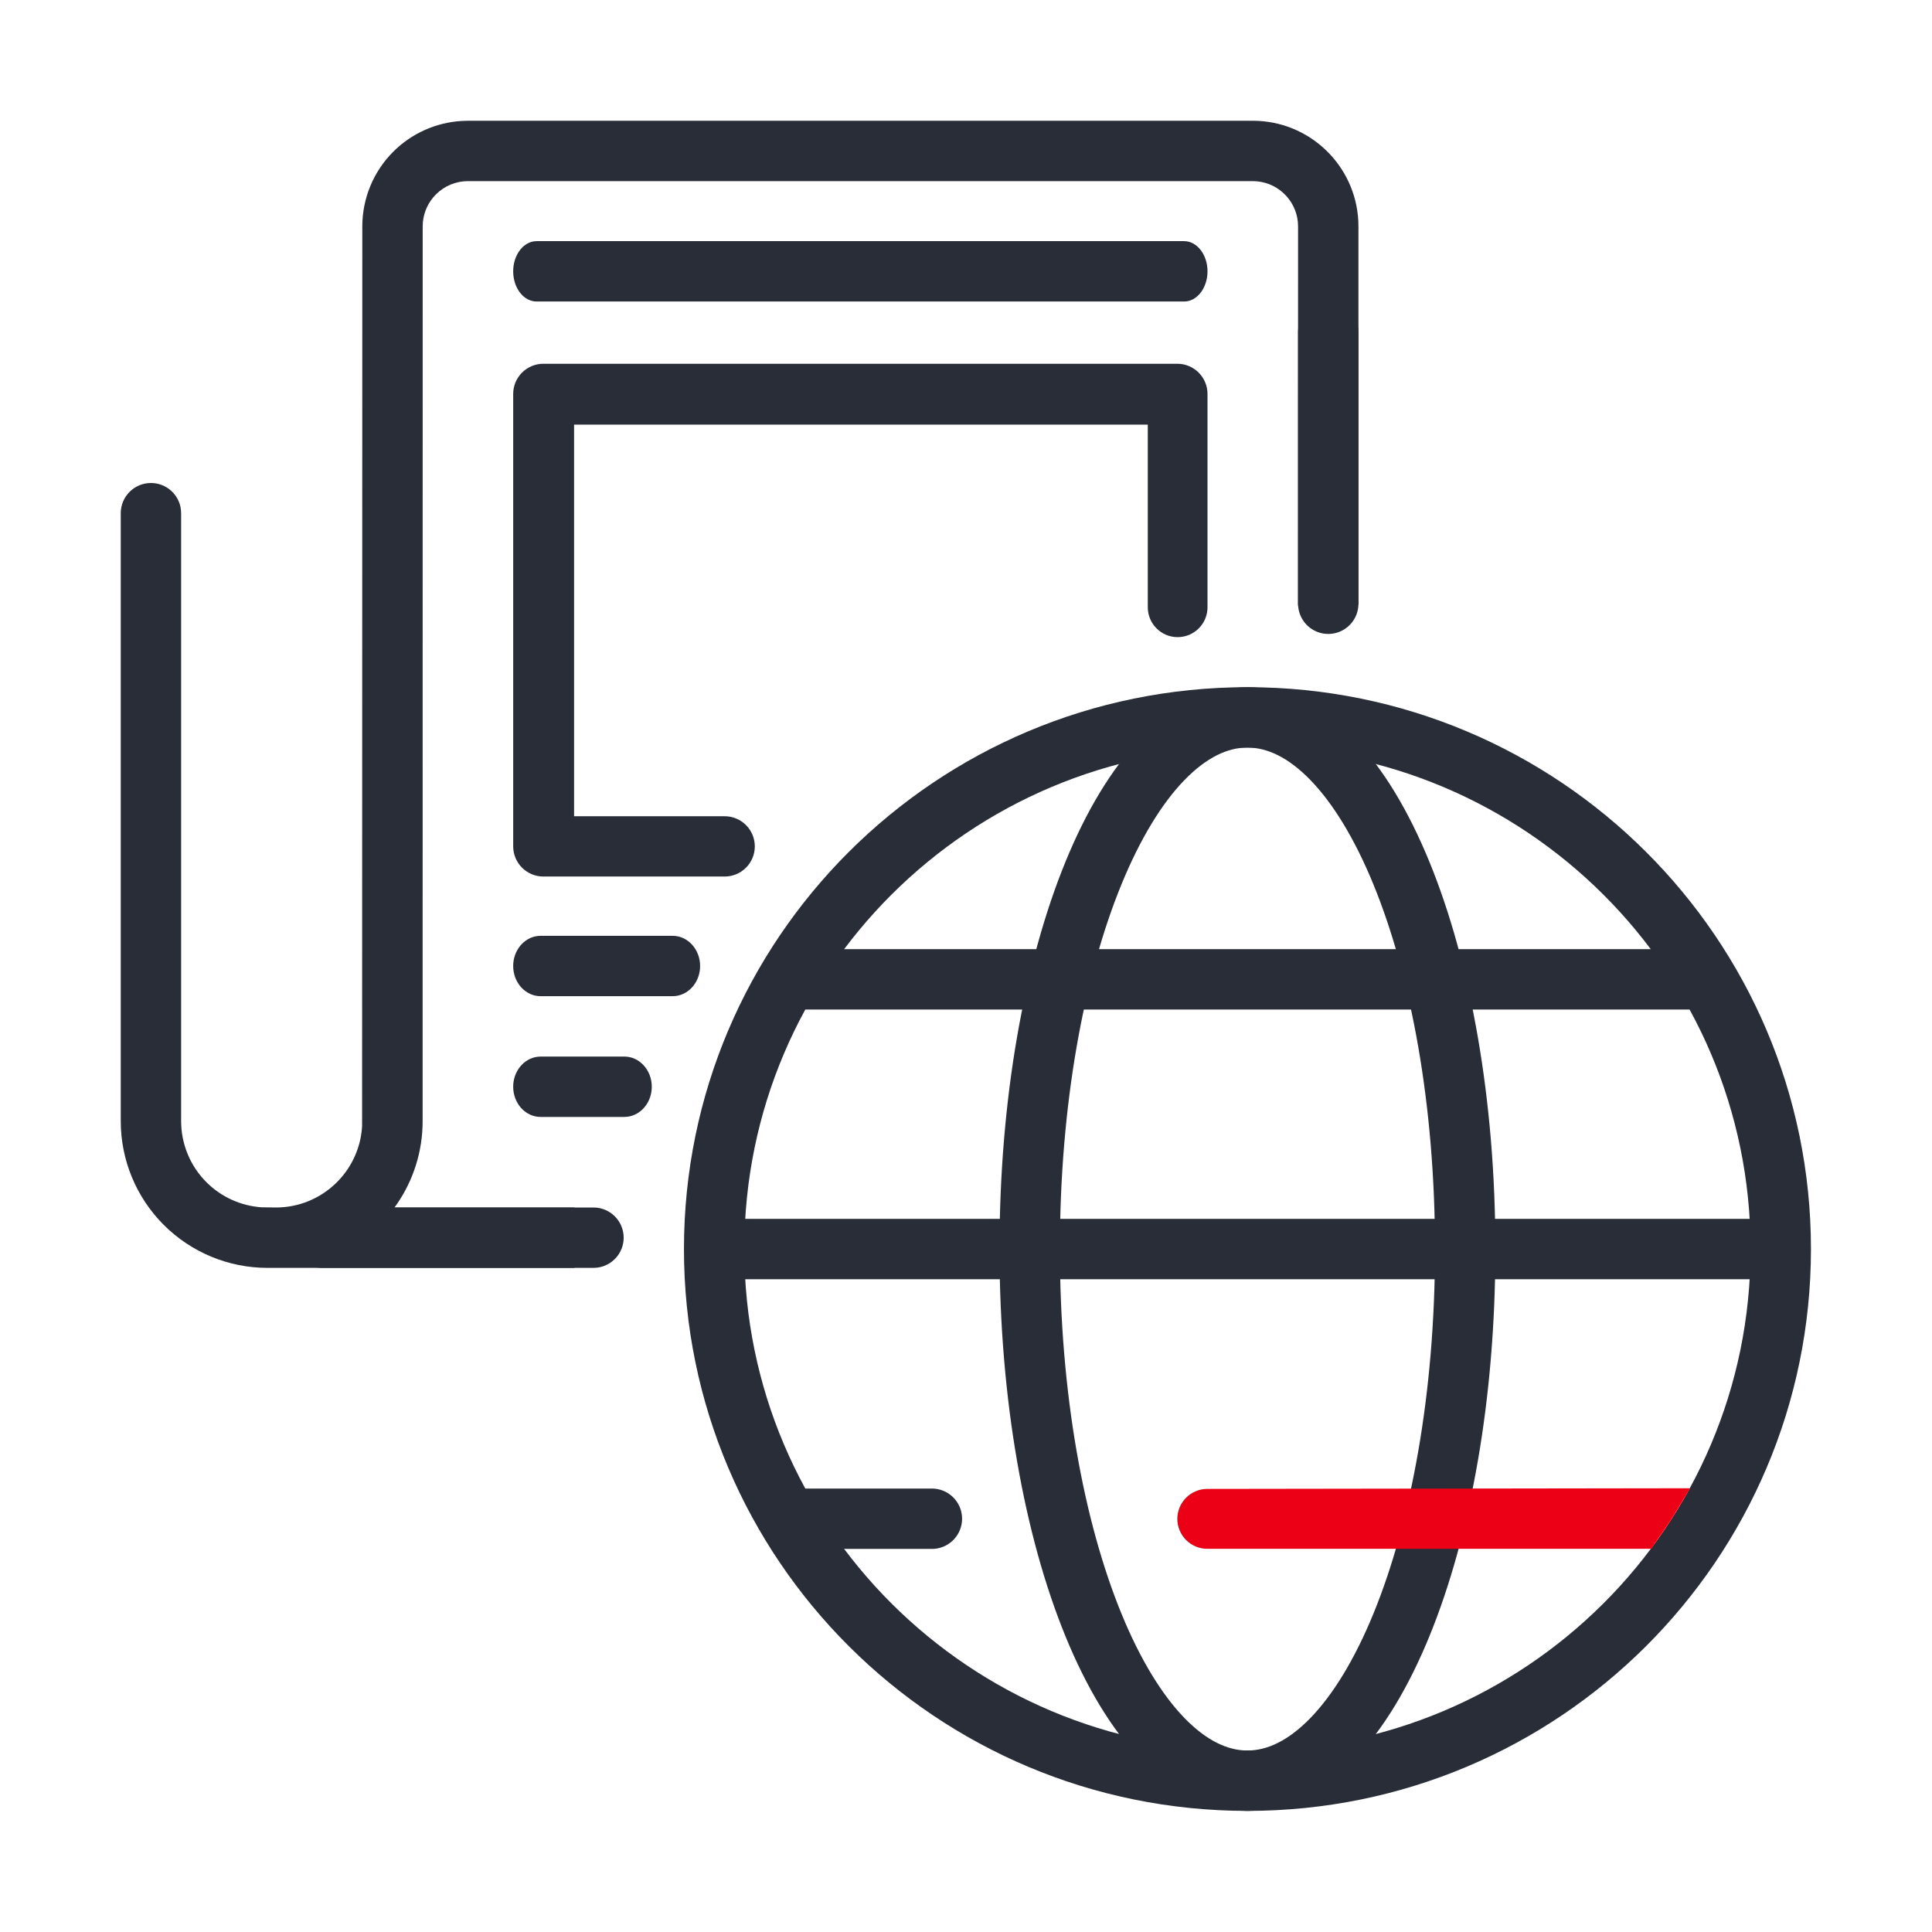
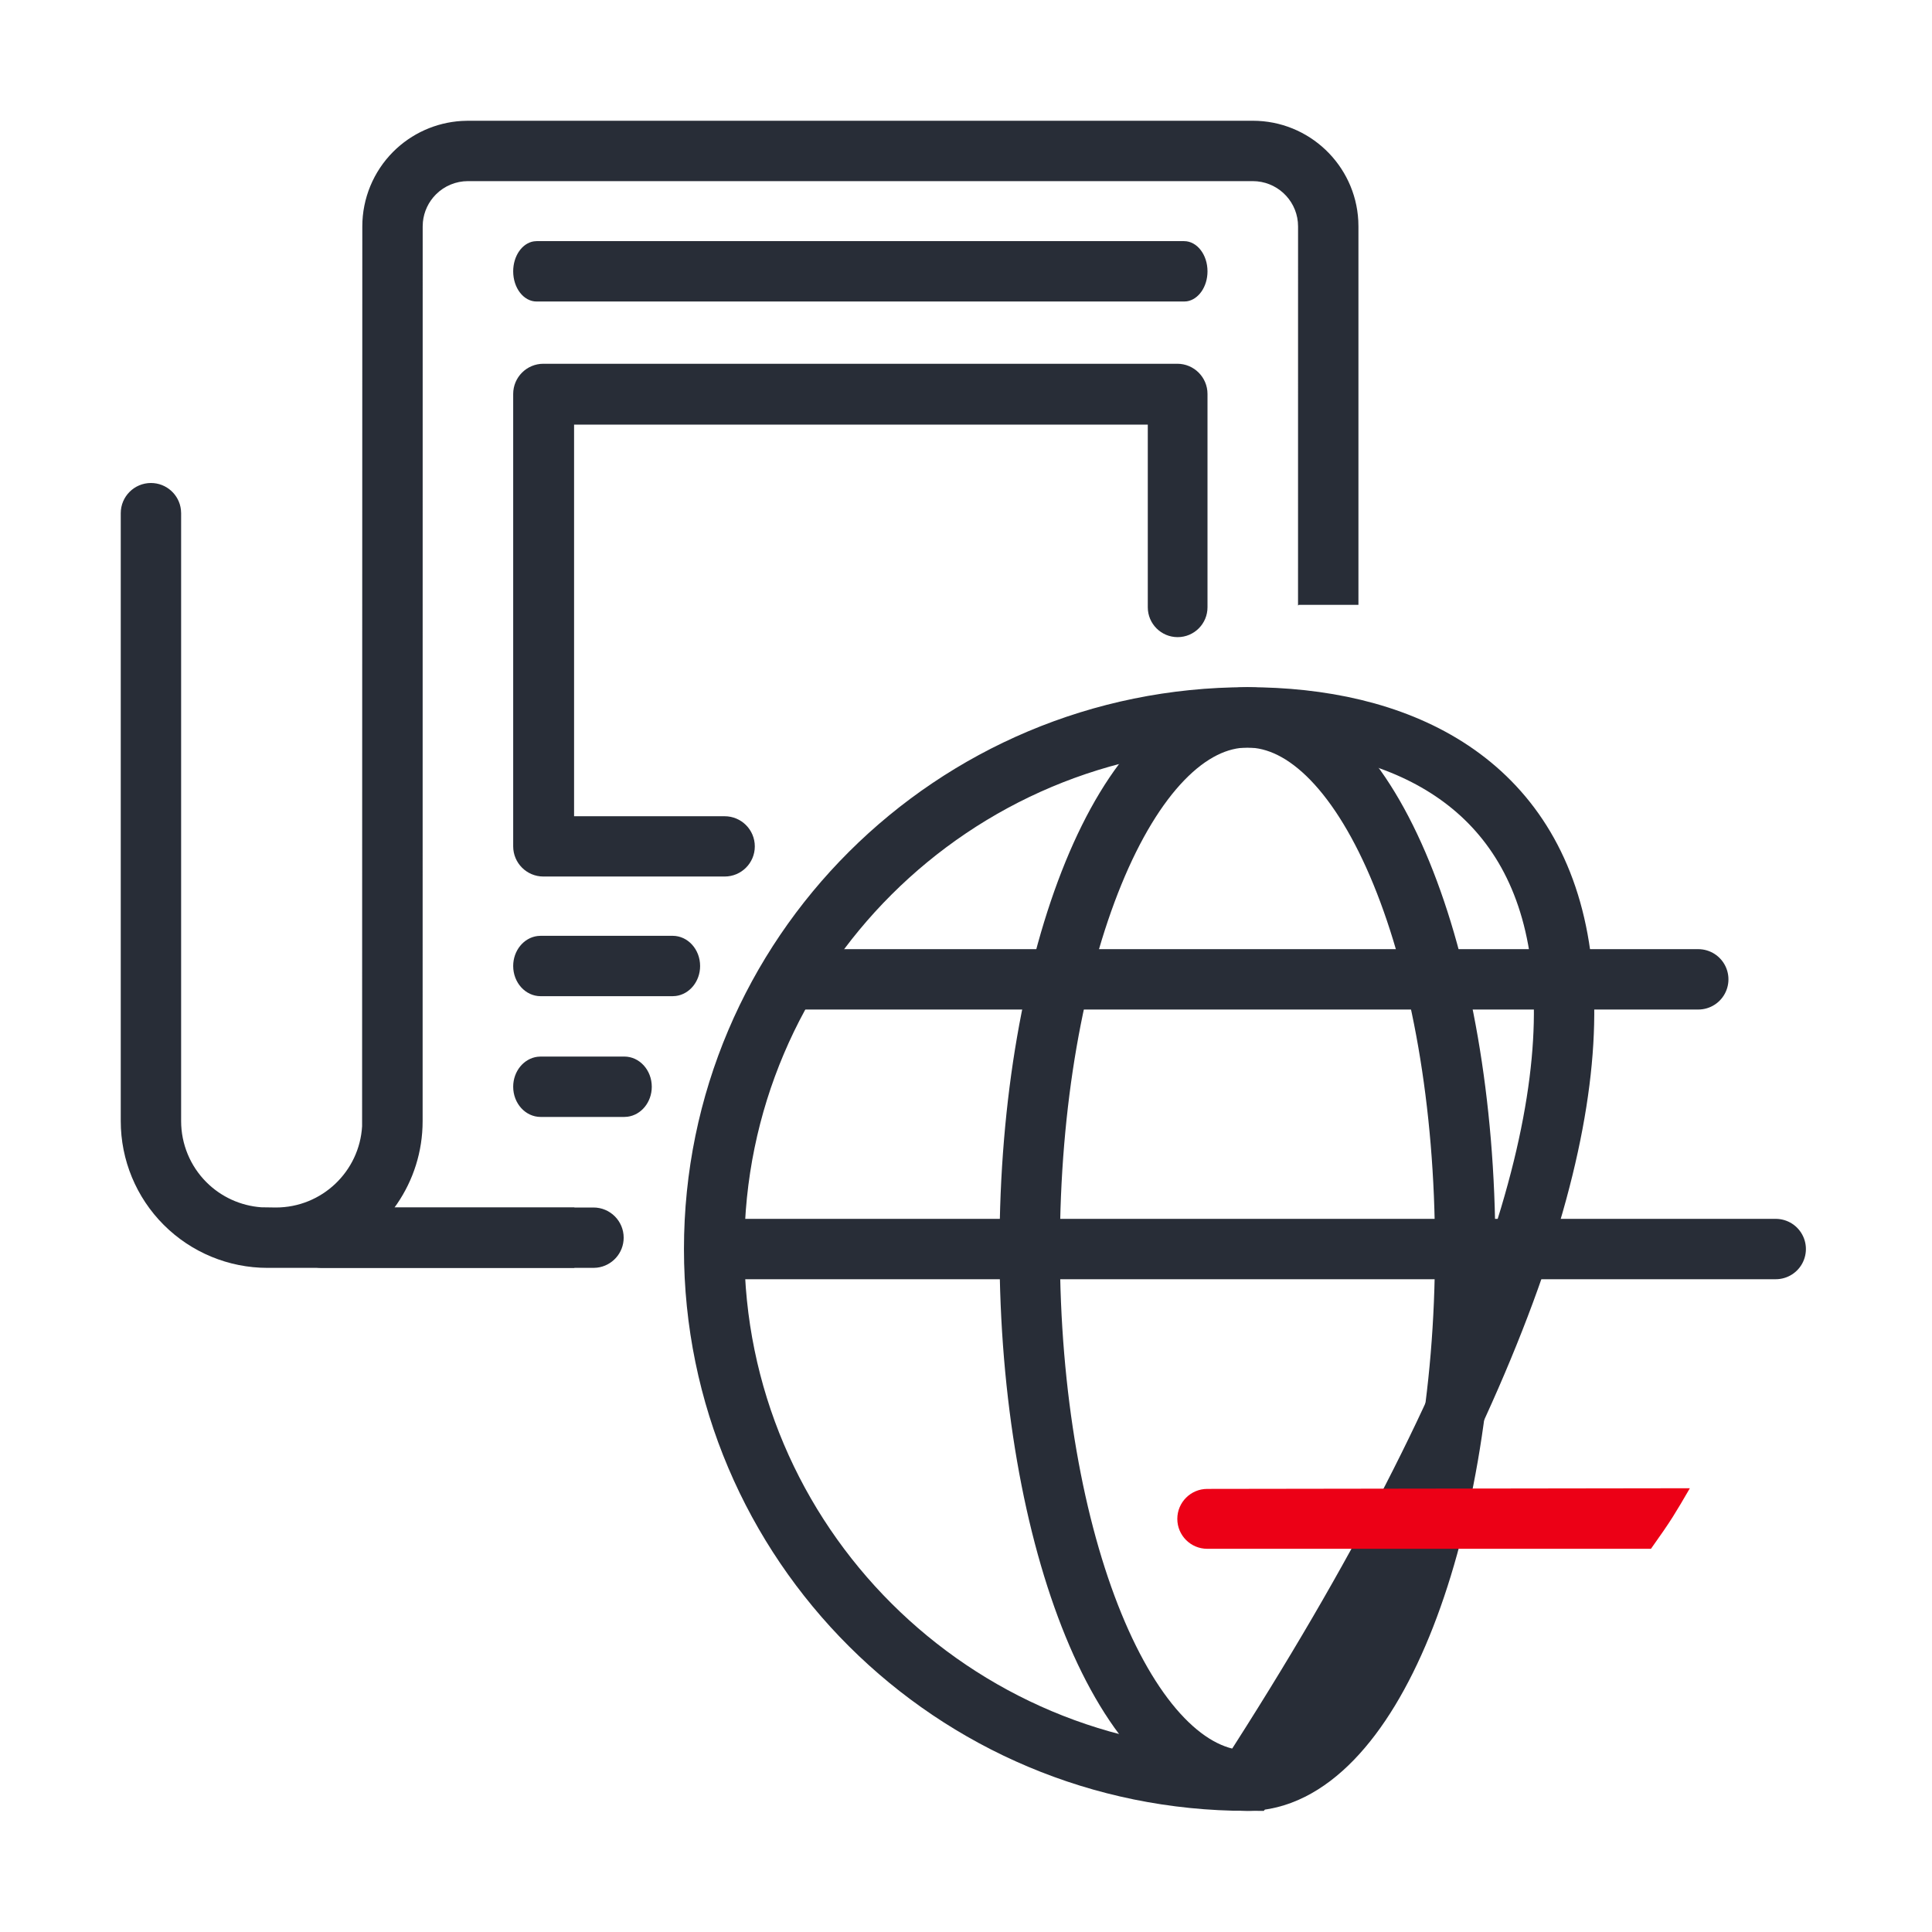
<svg xmlns="http://www.w3.org/2000/svg" width="64" height="64" viewBox="0 0 64 64" fill="none">
  <g id="Icon_Presse-und-Schlagzeilen_64">
    <g id="News/Newspaper">
      <path id="Base" d="M19.027 42H8.862C7.572 42 6.336 41.488 5.424 40.576C4.512 39.664 4 38.428 4 37.138V17C4 16.448 4.448 16 5 16C5.513 16 5.936 16.386 5.993 16.883L6 17V37.138C6 37.897 6.301 38.625 6.838 39.162C7.326 39.65 7.972 39.943 8.655 39.993L9.138 40C10.662 40 11.908 38.809 11.995 37.307L12.002 7.503C12.001 6.574 12.37 5.683 13.026 5.026C13.632 4.42 14.438 4.059 15.289 4.007L15.502 4H41.5C43.368 4 44.895 5.464 44.995 7.308L45 7.5V20.036H43.027L42.999 20.059L43 7.5C43 6.72 42.405 6.08 41.644 6.007L41.5 6H15.502C15.104 6 14.722 6.158 14.441 6.44C14.195 6.686 14.043 7.009 14.009 7.354L14.002 7.502L14 37.139C14 38.155 13.688 39.098 13.155 39.878L13.068 40H19.027V42ZM22.282 31C22.785 31 23.192 31.448 23.192 32C23.192 32.513 22.841 32.935 22.389 32.993L22.282 33H17.909C17.407 33 17 32.552 17 32C17 31.487 17.351 31.064 17.803 31.007L17.909 31H22.282ZM20.682 35C21.184 35 21.591 35.448 21.591 36C21.591 36.513 21.24 36.935 20.788 36.993L20.682 37H17.909C17.407 37 17 36.552 17 36C17 35.487 17.351 35.065 17.803 35.007L17.909 35H20.682ZM39 12.05C39.552 12.05 40 12.498 40 13.05V20.117C40 20.663 39.557 21.106 39.011 21.106C38.465 21.106 38.022 20.663 38.022 20.117V14.066H19.017V27.039H24.005C24.557 27.039 25.004 27.486 25.004 28.038C25.004 28.589 24.557 29.036 24.005 29.036H18C17.448 29.036 17 28.588 17 28.036V13.05C17 12.498 17.448 12.05 18 12.05H39ZM39.224 7.988C39.653 7.988 40 8.436 40 8.988C40 9.501 39.7 9.924 39.315 9.982L39.224 9.988H17.775C17.347 9.988 17 9.541 17 8.988C17 8.476 17.299 8.053 17.685 7.995L17.775 7.988H39.224Z" fill="#282D37" />
      <path id="Path" d="M19.66 40C20.212 40 20.66 40.448 20.66 41C20.66 41.513 20.274 41.935 19.777 41.993L19.66 42H10.66C10.108 42 9.66 41.552 9.66 41C9.66 40.487 10.046 40.065 10.543 40.007L10.66 40H19.66Z" fill="#282D37" />
-       <path id="Path-30" d="M44 11V20" stroke="#282D37" stroke-width="2" stroke-linecap="round" stroke-linejoin="round" />
    </g>
    <g id="World">
-       <path id="Oval" d="M41.323 58.988C51.08 58.988 58.99 51.103 58.99 41.376C58.99 31.649 51.08 23.764 41.323 23.764C31.566 23.764 23.657 31.649 23.657 41.376C23.657 51.103 31.566 58.988 41.323 58.988Z" stroke="#282D37" stroke-width="2" />
+       <path id="Oval" d="M41.323 58.988C58.99 31.649 51.08 23.764 41.323 23.764C31.566 23.764 23.657 31.649 23.657 41.376C23.657 51.103 31.566 58.988 41.323 58.988Z" stroke="#282D37" stroke-width="2" />
      <path id="Line-2-Copy" d="M58.823 41.376H24.15" stroke="#282D37" stroke-width="2" stroke-linecap="round" stroke-linejoin="round" />
      <path id="Oval_2" d="M41.323 58.988C45.307 58.988 48.536 51.103 48.536 41.376C48.536 31.649 45.307 23.764 41.323 23.764C37.339 23.764 34.11 31.649 34.11 41.376C34.11 51.103 37.339 58.988 41.323 58.988Z" stroke="#282D37" stroke-width="2" />
      <path id="Line-2" d="M56.257 32.442H26.39" stroke="#282D37" stroke-width="2" stroke-linecap="round" stroke-linejoin="round" />
-       <path id="Line-2-Copy-2" d="M30.87 50.31H26.39" stroke="#282D37" stroke-width="2" stroke-linecap="round" stroke-linejoin="round" />
      <path id="Rectangle" fill-rule="evenodd" clip-rule="evenodd" d="M39.991 49.322L55.979 49.3C55.763 49.676 55.574 49.992 55.413 50.249C55.251 50.506 55.01 50.858 54.69 51.306H39.991C39.444 51.306 39 50.862 39 50.315C39 49.767 39.444 49.323 39.991 49.322Z" fill="#EC0016" />
    </g>
  </g>
</svg>